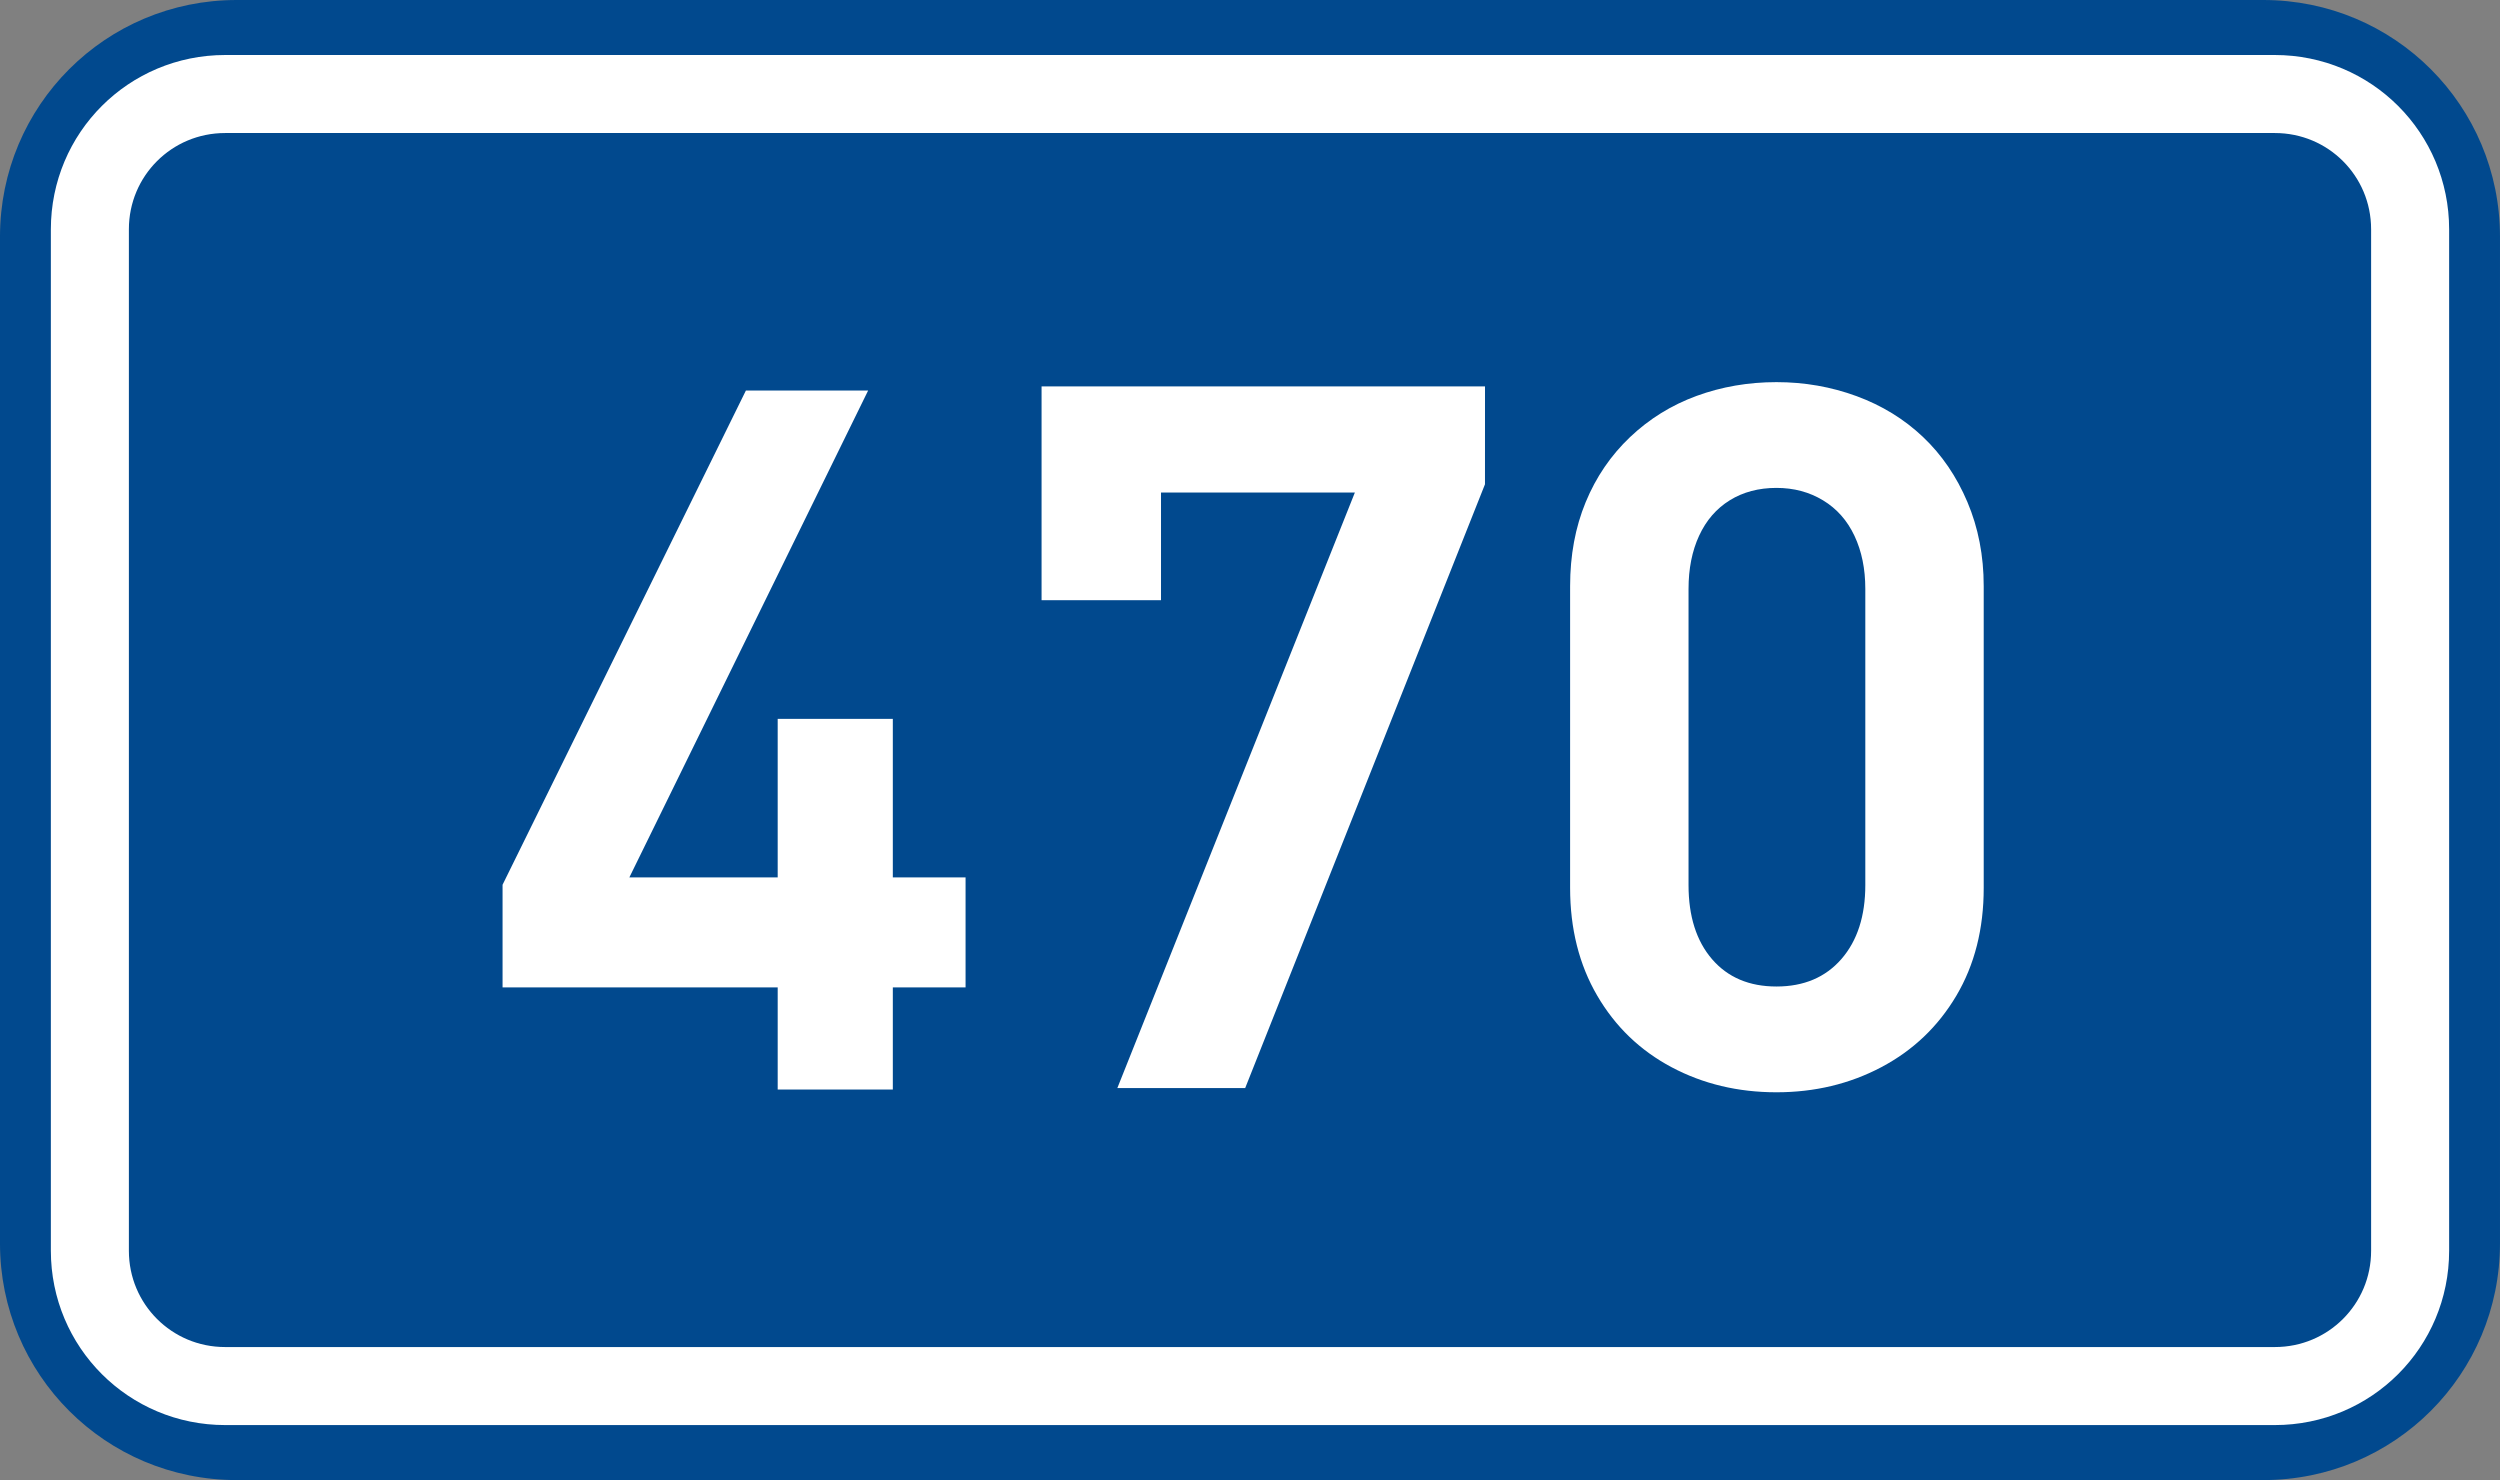
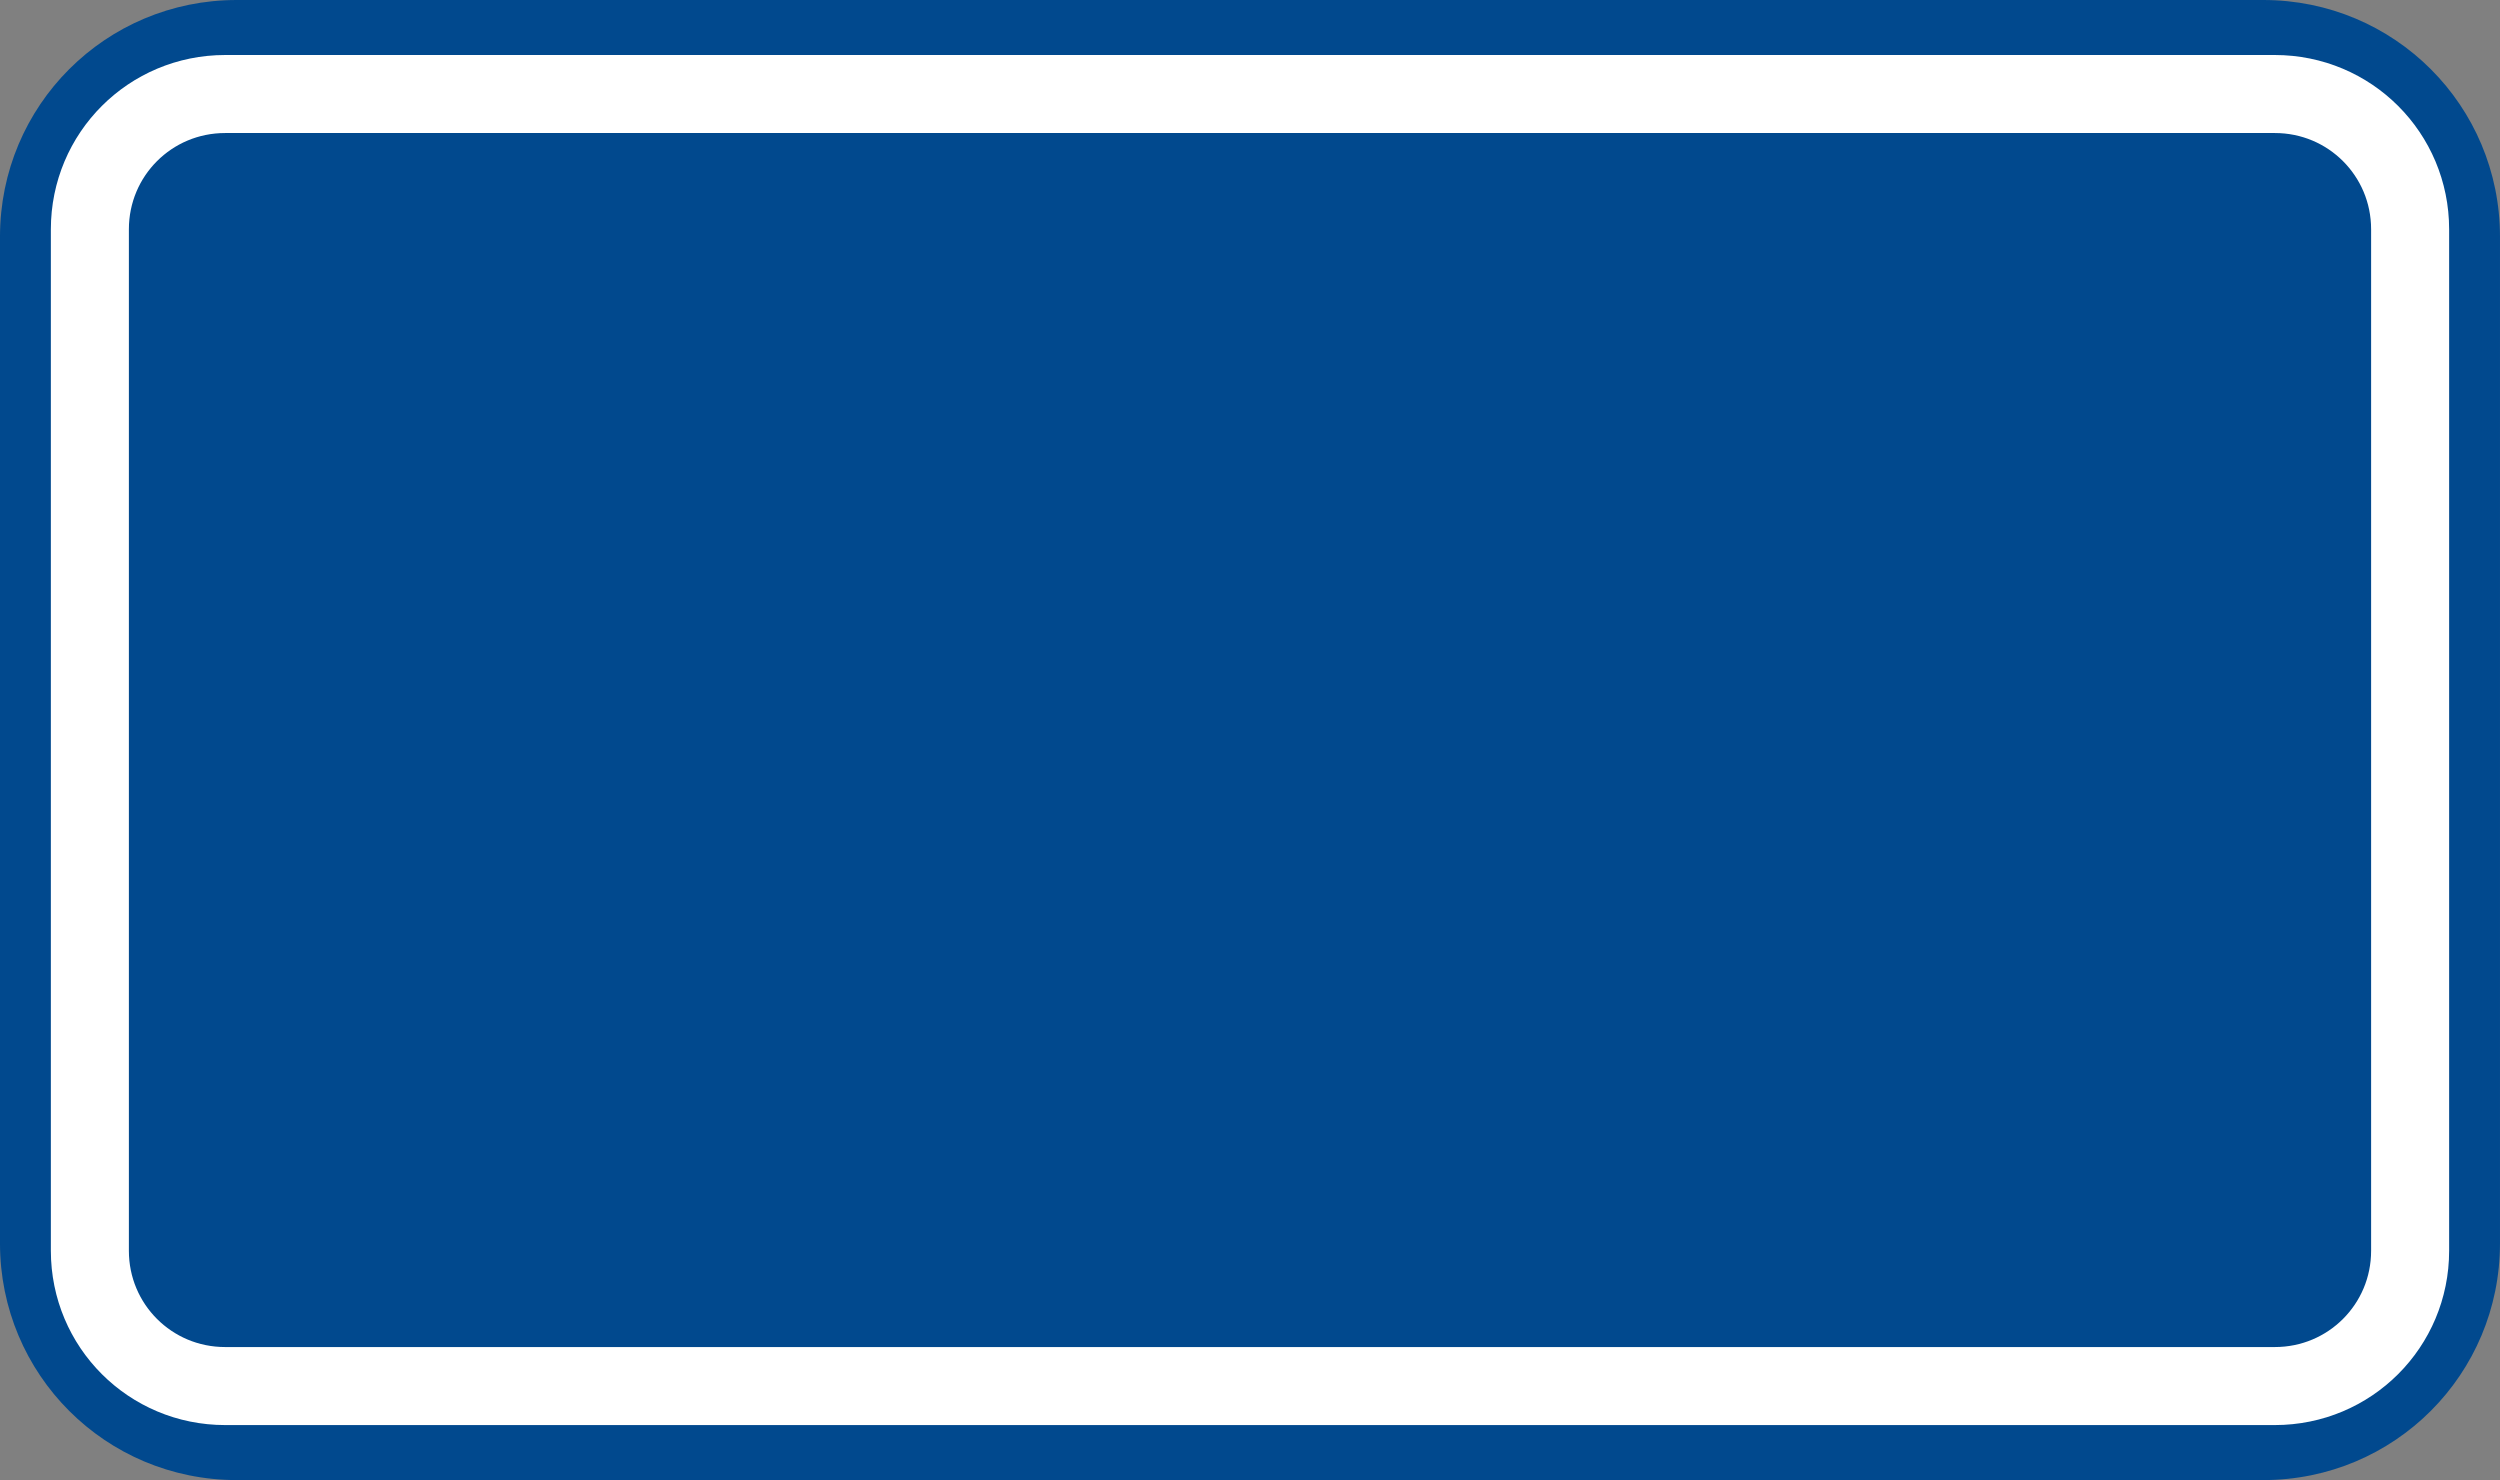
<svg xmlns="http://www.w3.org/2000/svg" xmlns:ns1="http://www.inkscape.org/namespaces/inkscape" xmlns:ns2="http://sodipodi.sourceforge.net/DTD/sodipodi-0.dtd" version="1.1" id="svg2" ns1:label="Pozad‚Äö√†√∂‚Äö√¢‚Ä†" ns1:version="0.48.5 r10040" ns2:docname="CZ_traffic_sign_IS16d_-_BLANK.svg" x="0px" y="0px" width="369.572px" height="218.799px" viewBox="0 0 369.572 218.799" enable-background="new 0 0 369.572 218.799" xml:space="preserve">
  <rect x="0" y="0" width="369.572" height="218.799" fill="#808080" stroke="none" />
  <ns2:namedview fit-margin-left="0" showgrid="false" fit-margin-top="0" showguides="true" id="base" ns1:cx="-0.33254814" ns1:zoom="1.9698492" borderopacity="1.0" bordercolor="#666666" pagecolor="#ffffff" ns1:cy="72.148845" ns1:window-height="1018" ns1:current-layer="layer1" ns1:document-units="px" ns1:pageshadow="2" ns1:guide-bbox="true" ns1:window-width="1920" ns1:window-x="-8" ns1:window-y="-8" ns1:window-maximized="1" ns1:pageopacity="0.0" fit-margin-bottom="0" fit-margin-right="0">
	</ns2:namedview>
  <g id="layer1" transform="translate(-162.957,-262.454)" ns1:label="Vrstva 1" ns1:groupmode="layer">
    <path id="rect2995" ns1:connector-curvature="0" fill="#01498E" d="M197.956,262.454h299.571c19.392,0,35,15.61,35,35v148.799   c0,19.39-15.608,35-35,35H197.956c-19.391,0-35-15.61-35-35V297.454C162.956,278.064,178.567,262.454,197.956,262.454z" />
    <path id="rect3765" ns1:connector-curvature="0" fill="none" stroke="#FFFFFF" stroke-width="11.534" stroke-linejoin="round" stroke-miterlimit="1" d="   M196.243,276.353h303c11.08,0,20,8.92,20,20v151c0,11.08-8.92,20-20,20h-303c-11.079,0-20-8.92-20-20v-151   C176.243,285.273,185.162,276.353,196.243,276.353z" />
-     <path id="path2987" ns1:connector-curvature="0" fill="#FFFFFF" d="M305.696,408.416h-10.754v15.1h-17.02v-15.1H237.25v-15.17   l35.97-73.055h18.07l-35.297,71.97h21.929v-23.437h17.02v23.437h10.754V408.416L305.696,408.416z" />
  </g>
-   <path id="path3818" ns1:connector-curvature="0" fill="#FFFFFF" d="M219.523,71.591l-35.448,89.253h-18.899l35.114-88.036  h-28.66v15.922h-17.656V57.117h65.552L219.523,71.591L219.523,71.591z" />
-   <path id="path2989_3_" ns1:connector-curvature="0" fill="#FFFFFF" d="M293.251,131.25c0,6.076-1.352,11.395-4.052,15.953  c-2.701,4.559-6.396,8.078-11.079,10.555c-4.685,2.477-9.854,3.713-15.508,3.713c-5.687,0-10.854-1.234-15.505-3.707  c-4.651-2.471-8.314-5.994-10.987-10.572c-2.674-4.578-4.012-9.893-4.012-15.939V86.646c0-4.562,0.769-8.7,2.302-12.415  c1.534-3.715,3.723-6.921,6.563-9.619c2.846-2.698,6.119-4.727,9.83-6.085c3.711-1.357,7.646-2.036,11.809-2.036  c4.146,0,8.1,0.691,11.854,2.074c3.754,1.383,7.021,3.391,9.803,6.024c2.78,2.633,4.975,5.846,6.575,9.635  c1.604,3.79,2.406,7.931,2.406,12.422L293.251,131.25L293.251,131.25z M275.747,130.836V87.058c0-2.965-0.534-5.581-1.604-7.849  c-1.068-2.268-2.615-4.016-4.644-5.243c-2.025-1.228-4.322-1.841-6.889-1.841c-2.622,0-4.923,0.609-6.896,1.83  c-1.975,1.22-3.483,2.963-4.531,5.228c-1.049,2.265-1.569,4.89-1.569,7.875v43.778c0,4.615,1.16,8.27,3.479,10.961  c2.322,2.691,5.494,4.037,9.52,4.037c4.043,0,7.241-1.354,9.6-4.062C274.569,139.061,275.747,135.416,275.747,130.836z" />
</svg>